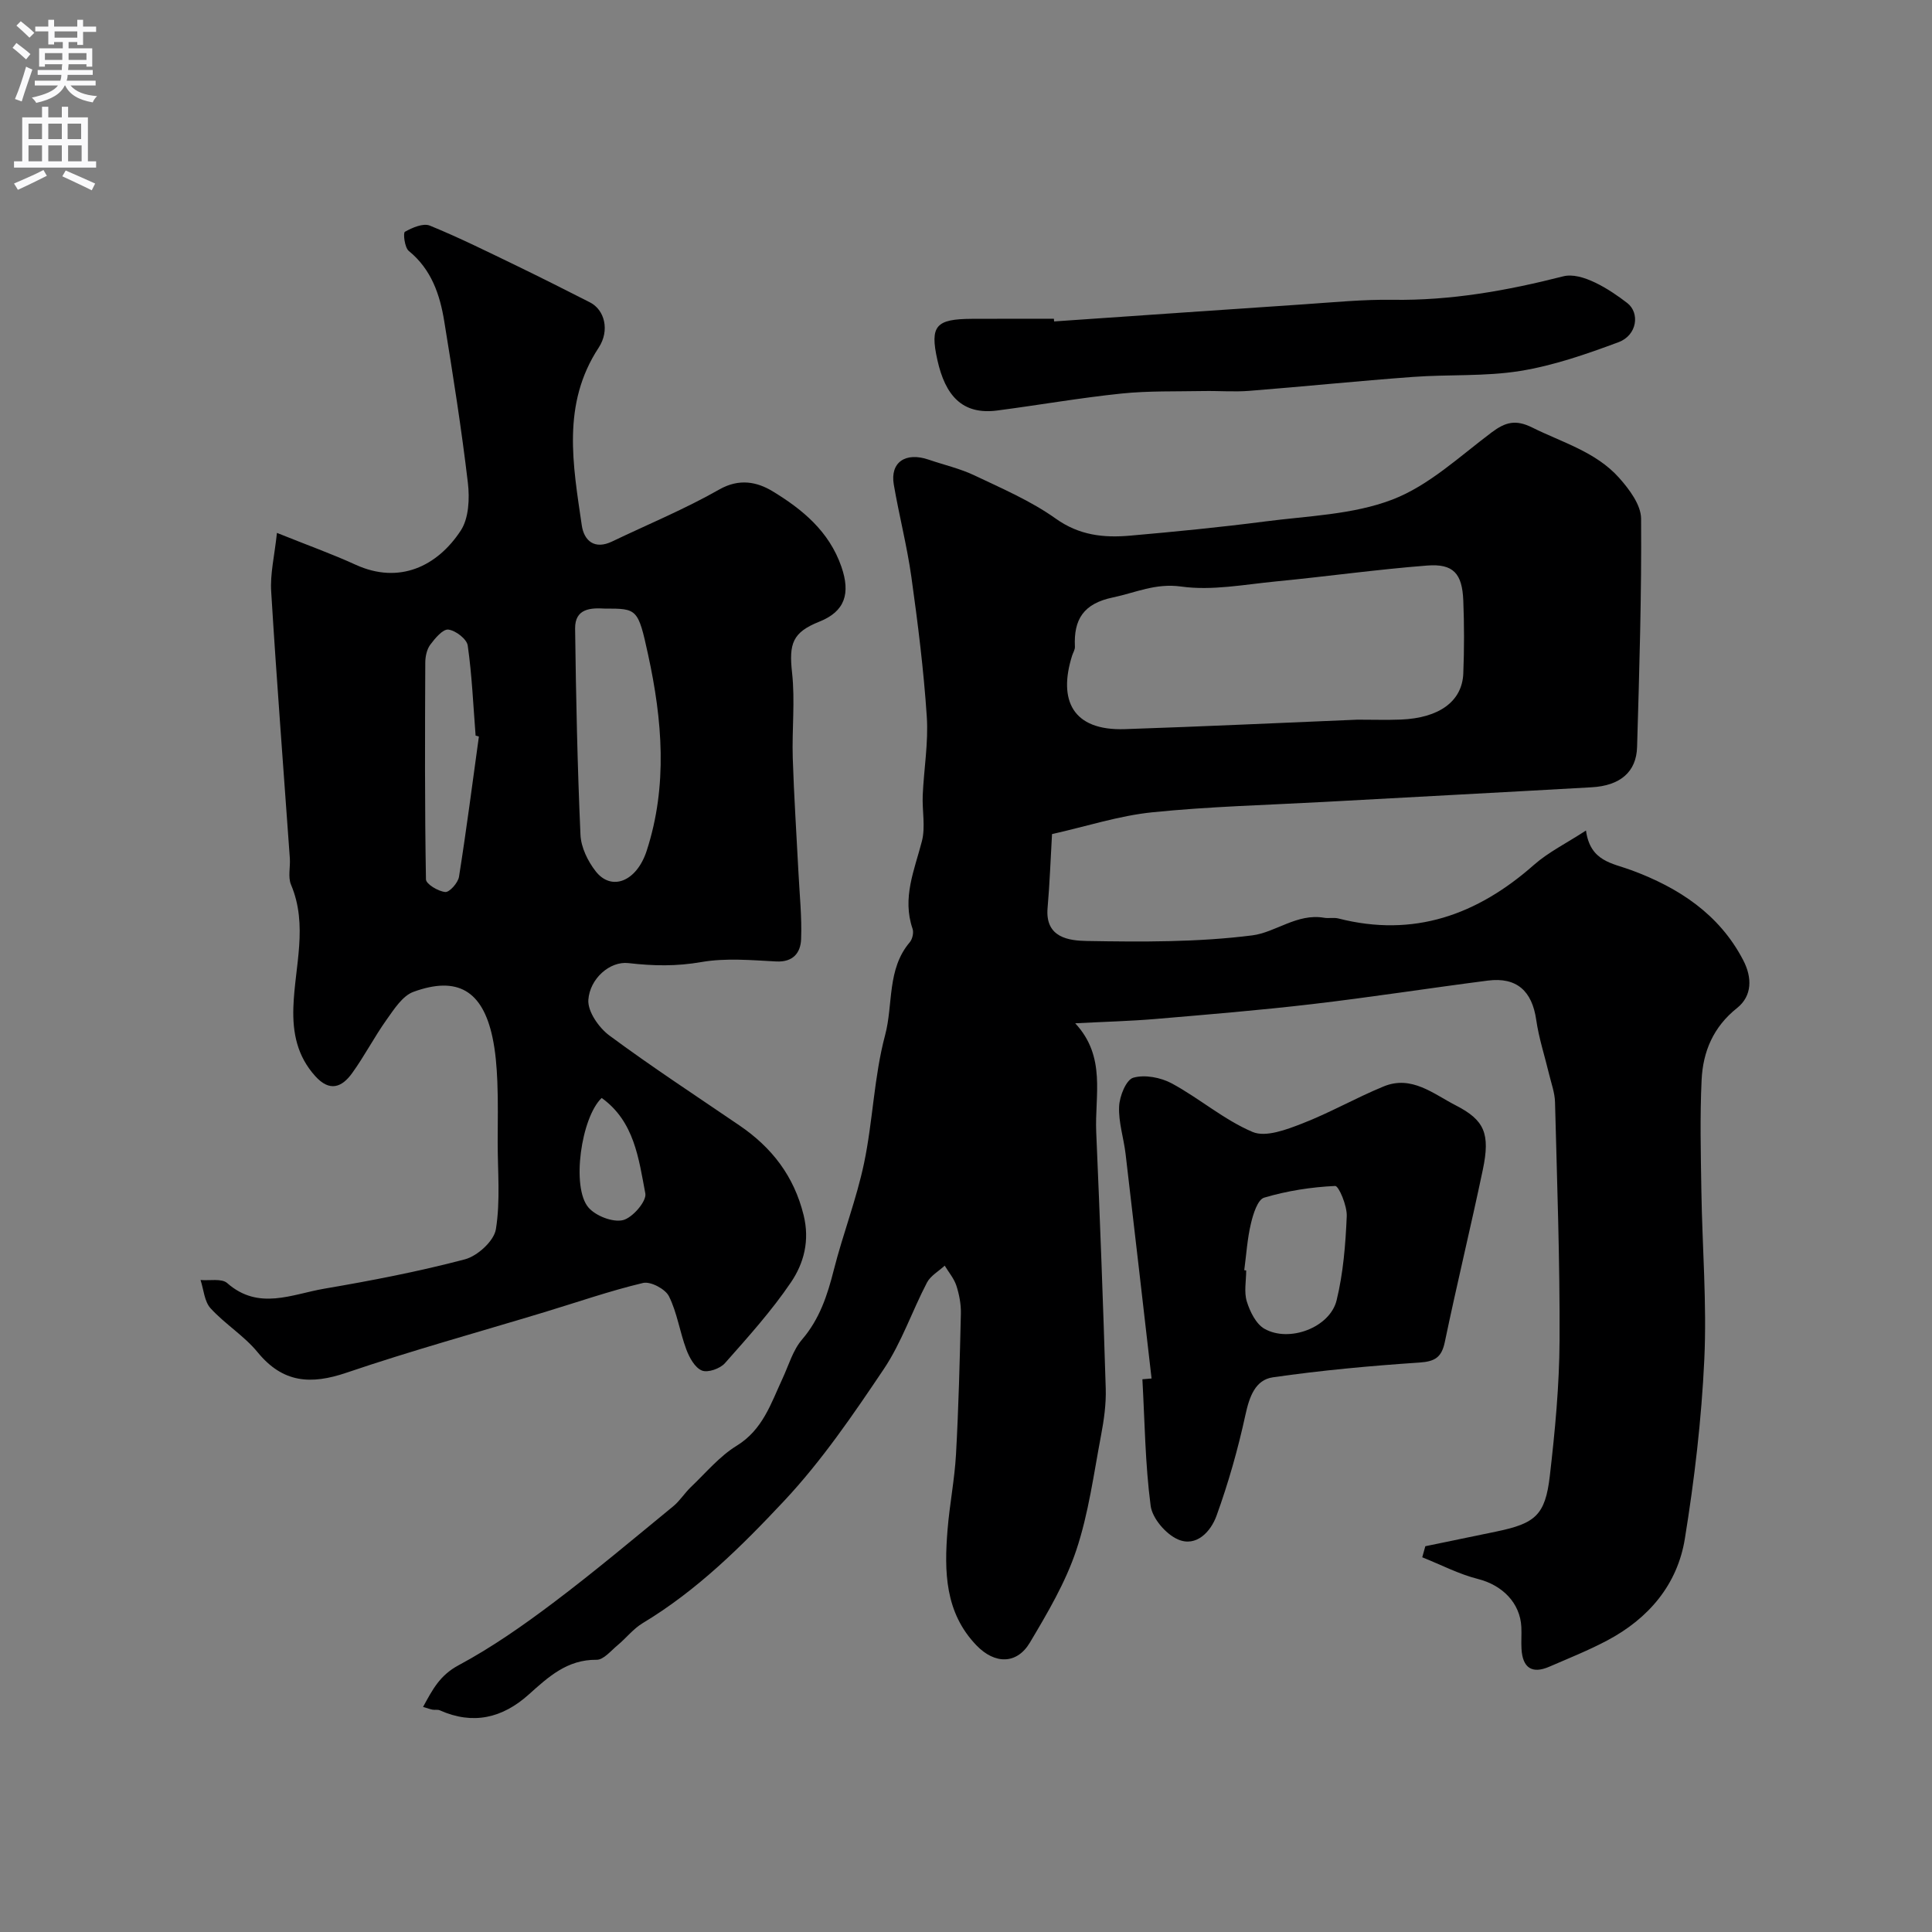
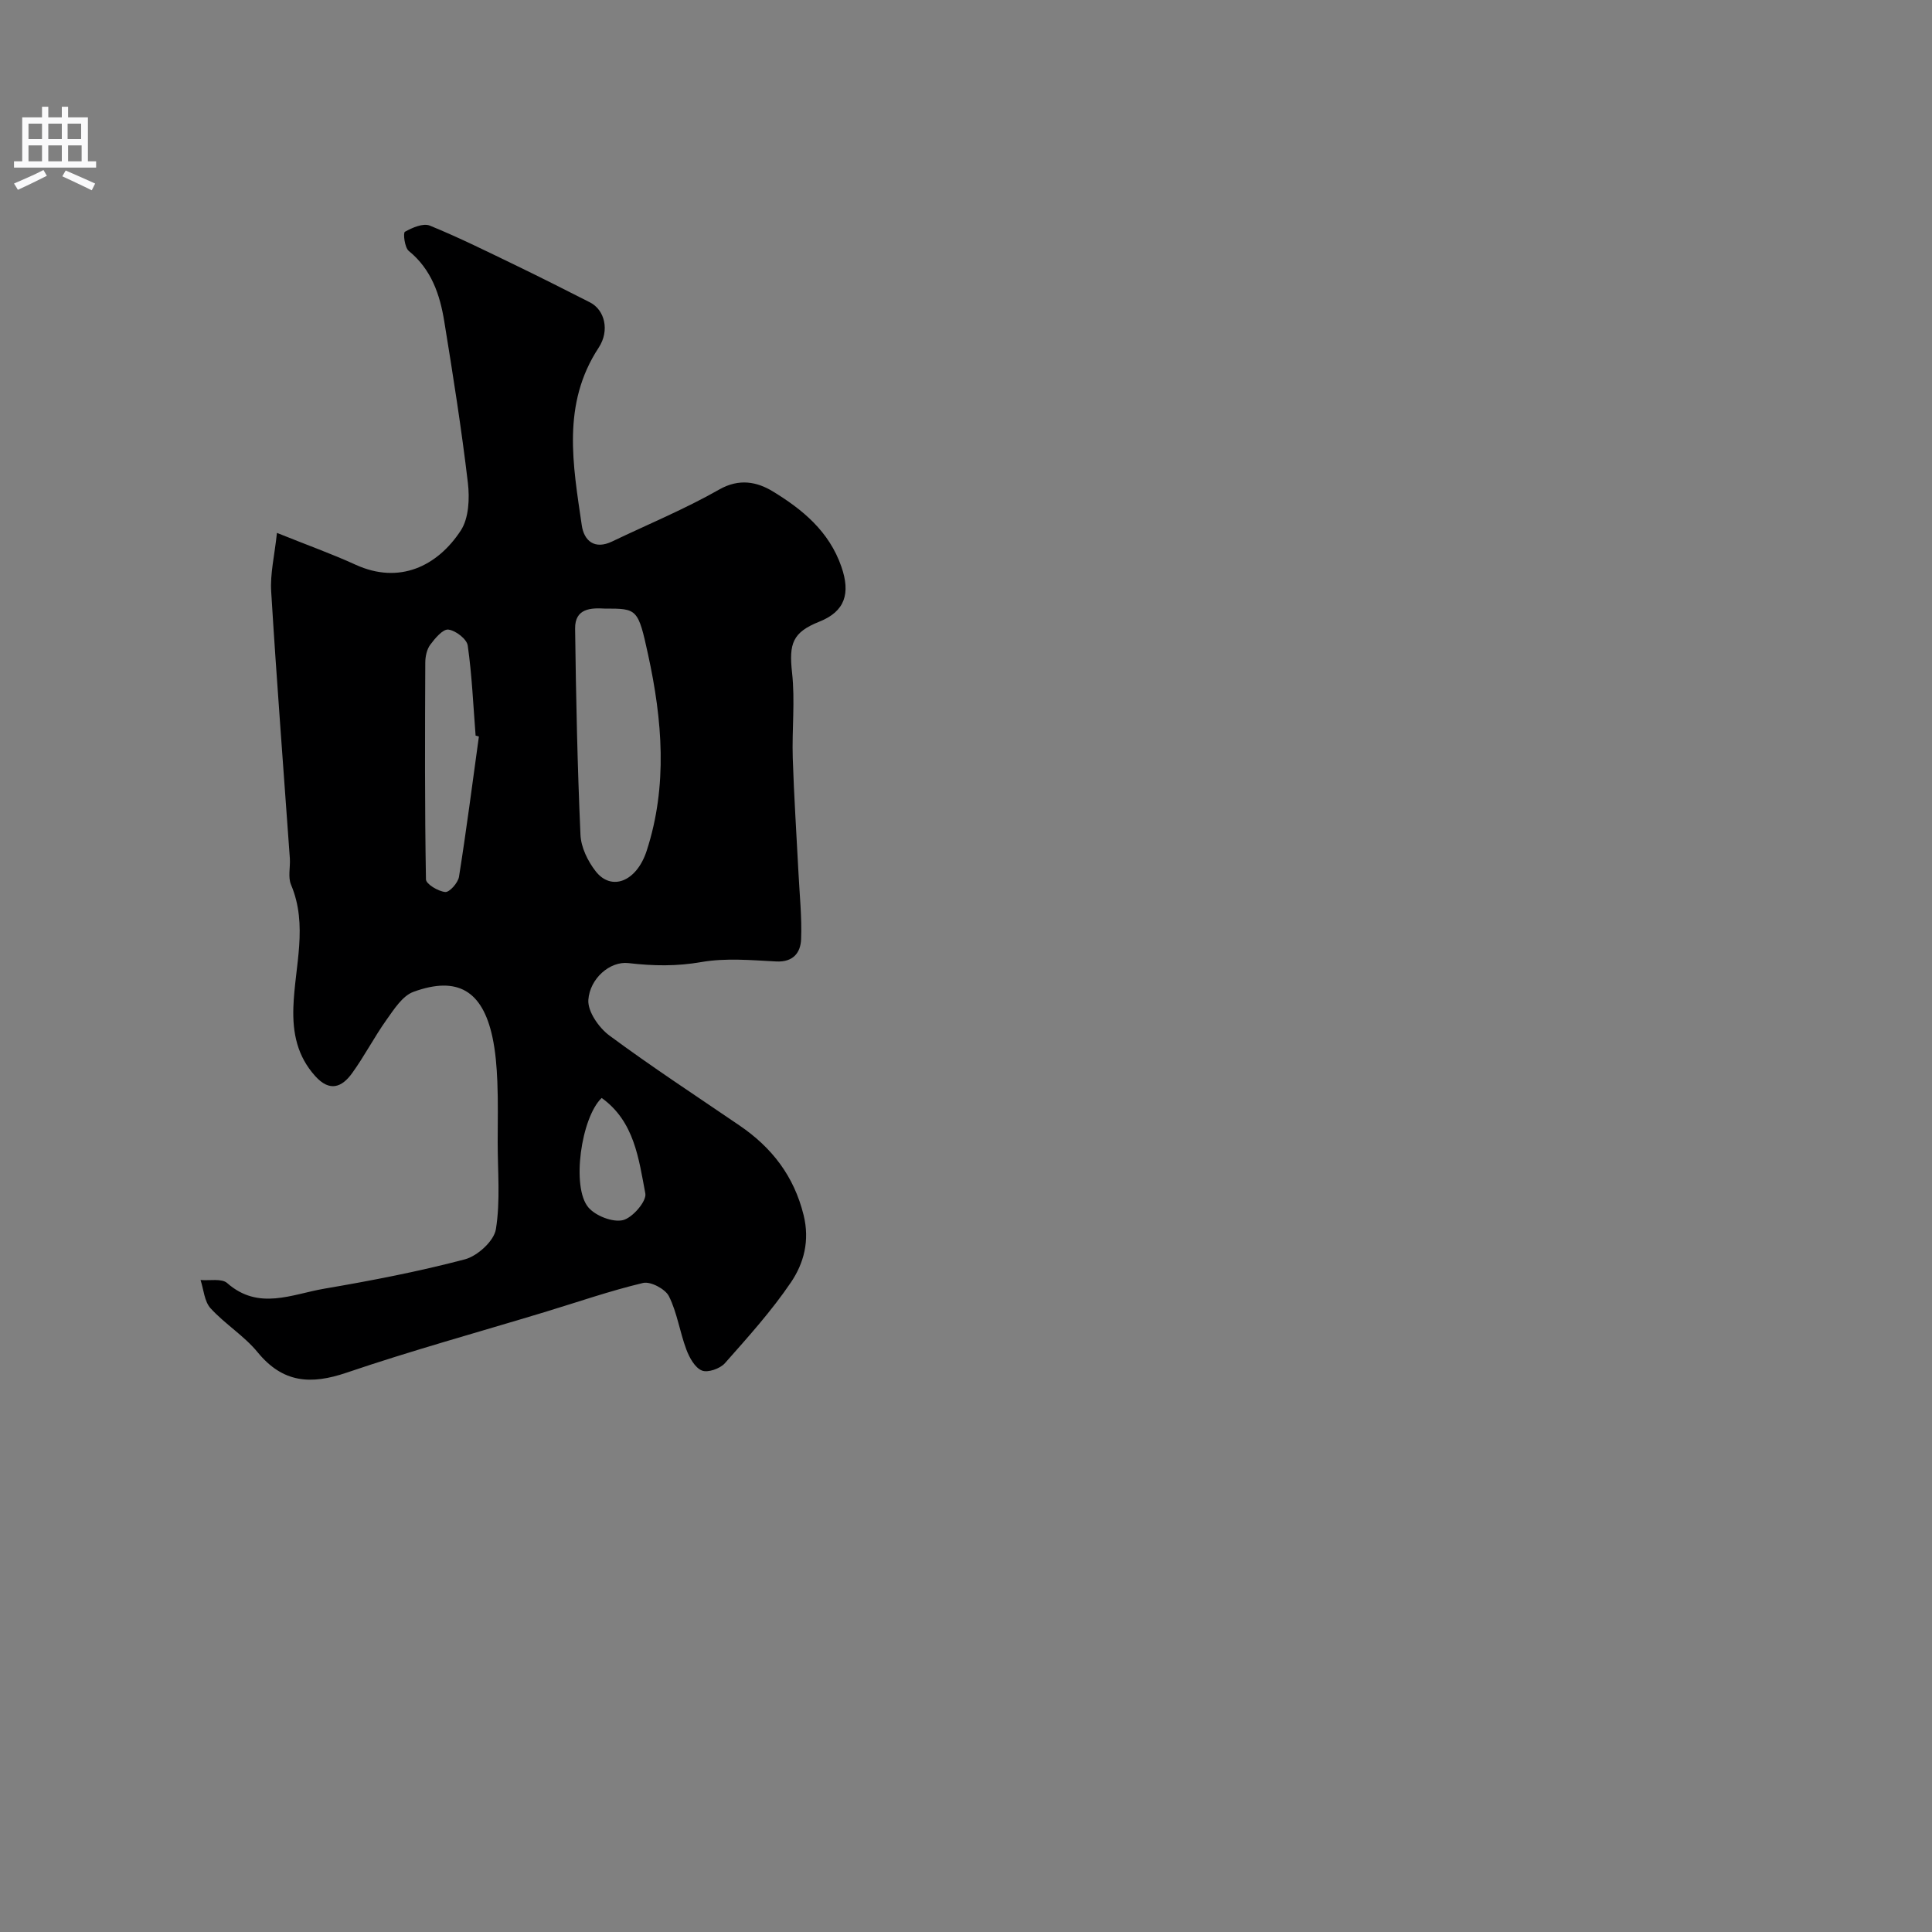
<svg xmlns="http://www.w3.org/2000/svg" enable-background="new 0 0 400 400" viewBox="0 0 400 400">
  <rect x="0" y="0" width="400" height="400" fill="#808080" stroke="none" />
  <g fill="#000001">
-     <path d="m295.1 320.13c4.92-1.02 9.83-2.03 14.75-3.05 8.02-1.67 10.08-3.39 11.02-11.48 1.08-9.31 1.97-18.71 2.02-28.07.08-16.45-.52-32.9-.94-49.35-.05-1.91-.75-3.82-1.21-5.71-.9-3.77-2.13-7.49-2.68-11.31-.86-5.99-4.04-8.9-10.01-8.14-12.16 1.56-24.28 3.46-36.46 4.88-10.77 1.26-21.58 2.15-32.38 3.07-5.22.44-10.46.57-16.6.89 6.48 6.96 4.02 14.97 4.35 22.51.77 17.69 1.43 35.39 1.97 53.09.1 3.25-.37 6.56-.98 9.77-1.51 7.96-2.57 16.1-5.12 23.73-2.24 6.7-5.95 12.98-9.59 19.1-2.69 4.54-7.26 4.55-11.06.61-6.57-6.81-6.7-15.33-6-23.95.42-5.22 1.46-10.4 1.75-15.62.54-9.71.78-19.45 1.01-29.17.04-1.91-.34-3.91-.93-5.74-.49-1.49-1.59-2.78-2.42-4.15-1.25 1.16-2.94 2.09-3.68 3.52-3.08 5.9-5.24 12.38-8.91 17.86-6.36 9.47-12.88 19.03-20.65 27.32-8.8 9.39-18.06 18.57-29.3 25.32-1.94 1.17-3.42 3.1-5.19 4.57-1.38 1.14-2.9 3.03-4.34 3.01-6.09-.07-10 3.56-14.06 7.2-5.44 4.88-11.53 6.33-18.41 3.26-.43-.19-.99-.04-1.48-.13-.47-.08-.93-.26-1.98-.57 1.93-3.52 3.43-6.53 7.36-8.63 6.86-3.68 13.33-8.21 19.57-12.91 8.5-6.4 16.66-13.27 24.89-20.02 1.37-1.13 2.34-2.73 3.64-3.97 3.09-2.94 5.91-6.36 9.48-8.55 5.41-3.33 7.09-8.76 9.48-13.9 1.28-2.74 2.14-5.87 4.05-8.09 3.65-4.26 5.25-9.18 6.58-14.44 1.88-7.4 4.68-14.59 6.25-22.05 1.84-8.76 2.06-17.91 4.36-26.52 1.71-6.39.35-13.65 5.11-19.24.55-.65.85-2 .58-2.78-2.2-6.4.38-12.14 1.93-18.14.77-2.99.03-6.34.17-9.52.24-5.44 1.2-10.9.84-16.29-.64-9.64-1.84-19.25-3.18-28.83-.9-6.44-2.55-12.78-3.65-19.2-.79-4.61 2.43-6.8 7.23-5.15 3.18 1.09 6.51 1.84 9.52 3.28 5.72 2.72 11.65 5.27 16.76 8.91 4.9 3.5 9.97 4.02 15.42 3.54 9.31-.82 18.63-1.73 27.89-2.93 8.88-1.16 18.23-1.4 26.41-4.54 7.54-2.89 13.93-8.94 20.58-13.93 2.83-2.12 4.96-2.68 8.36-.99 6.25 3.11 13.2 5.04 18 10.42 2.1 2.36 4.53 5.59 4.55 8.45.12 15.76-.37 31.53-.83 47.29-.15 5.16-3.5 8-9.42 8.33-18.46 1.05-36.93 2.01-55.39 3.03-11.87.65-23.77.94-35.58 2.15-6.86.7-13.56 2.9-20.74 4.51-.3 5.08-.47 10.2-.92 15.29-.55 6.24 4.54 6.77 8.13 6.84 11.42.2 22.95.27 34.24-1.16 4.83-.61 9.29-4.61 14.86-3.65.97.17 2.04-.09 2.98.15 15.62 3.99 28.75-.74 40.49-11.1 2.98-2.63 6.67-4.44 10.77-7.11.89 6.43 5.4 6.72 9.48 8.24 9.67 3.59 18.1 9.04 23.07 18.6 1.88 3.6 1.88 7.4-1.27 9.91-4.93 3.92-7.06 9.03-7.34 14.88-.36 7.62-.17 15.28-.05 22.92.18 11.65 1.15 23.33.61 34.94-.58 12.42-2.04 24.86-4.03 37.14-1.54 9.51-7.51 16.52-16.05 21.05-3.88 2.06-7.99 3.7-12.03 5.45-3.54 1.53-5.51.26-5.74-3.69-.09-1.49.04-3-.03-4.5-.23-5.05-3.98-8.71-8.95-9.97-3.98-1-7.72-2.97-11.57-4.5.22-.79.43-1.54.64-2.29zm-14.05-171.13c3.3 0 6.13.09 8.96-.02 7.94-.31 12.72-3.76 12.95-9.55.2-5.02.2-10.05 0-15.07-.22-5.62-2.05-7.69-7.48-7.27-10.46.81-20.87 2.28-31.32 3.29-6.53.63-13.24 1.95-19.59 1.06-5.36-.75-9.47 1.28-14.18 2.26-6.05 1.26-8.12 4.54-7.84 10.19.03.61-.38 1.23-.58 1.85-2.9 9.19.05 15.59 10.93 15.22 16.21-.54 32.41-1.31 48.15-1.96z" />
    <path d="m57.34 110.33c6.41 2.58 11.43 4.37 16.26 6.58 9.08 4.16 16.97.31 21.8-7.07 1.67-2.55 1.85-6.64 1.47-9.87-1.32-11.18-3.08-22.32-4.89-33.43-.9-5.55-2.66-10.77-7.35-14.59-.86-.7-1.2-3.74-.8-3.96 1.53-.86 3.79-1.84 5.16-1.28 6.13 2.5 12.08 5.47 18.05 8.35 5.06 2.45 10.08 4.99 15.1 7.54 3.07 1.56 4.13 5.84 1.81 9.38-7.69 11.69-5.32 24.28-3.5 36.78.46 3.19 2.64 5.1 6.28 3.35 7.41-3.55 15.05-6.7 22.18-10.76 4.16-2.37 7.86-1.57 11.06.37 6.15 3.74 11.68 8.26 14.23 15.61 1.92 5.54.76 9.26-4.57 11.38-5.56 2.22-6.31 4.54-5.64 10.59.64 5.8-.04 11.73.14 17.59.25 7.91.78 15.82 1.18 23.73.23 4.62.73 9.25.55 13.85-.11 2.76-1.63 4.78-5.17 4.59-5.15-.27-10.45-.75-15.46.12-5.16.9-9.93.82-15.11.22-3.86-.45-8.01 3.22-8.31 7.62-.16 2.39 2.17 5.75 4.34 7.36 8.77 6.49 17.91 12.47 26.93 18.62 6.71 4.57 11.3 10.47 13.3 18.58 1.3 5.28.06 9.95-2.62 13.91-4.03 5.95-8.9 11.35-13.68 16.75-1 1.13-3.55 2.02-4.77 1.51-1.44-.59-2.58-2.67-3.21-4.35-1.36-3.62-1.9-7.61-3.6-11.02-.75-1.51-3.8-3.12-5.35-2.76-6.91 1.64-13.66 4-20.47 6.06-13.66 4.14-27.43 7.93-40.93 12.52-7.41 2.52-13.19 2.14-18.41-4.23-2.79-3.41-6.76-5.83-9.75-9.11-1.28-1.41-1.42-3.87-2.07-5.85 1.88.17 4.38-.37 5.52.64 6.5 5.73 13.41 2.3 20.09 1.16 9.78-1.67 19.55-3.55 29.13-6.08 2.6-.69 6.02-3.8 6.41-6.24.95-5.88.36-12.01.37-18.04.01-4.17.1-8.34-.07-12.49-.13-3.1-.37-6.23-1.02-9.25-2.06-9.58-7.23-12.69-16.35-9.36-2.26.82-4 3.58-5.55 5.75-2.55 3.58-4.58 7.53-7.15 11.09-2.11 2.92-4.63 3.95-7.64.6-3.72-4.13-4.7-8.92-4.52-14.25.28-8.46 3.08-16.94-.49-25.38-.66-1.57-.12-3.62-.24-5.44-1.3-18.4-2.74-36.79-3.86-55.2-.25-3.67.68-7.43 1.19-12.19zm67.85 15.67c-2.82-.16-6.17-.07-6.12 4.14.18 14.23.48 28.47 1.11 42.69.11 2.59 1.51 5.46 3.15 7.56 3.27 4.19 8.48 2.15 10.56-4.25 4.38-13.47 3.24-27.08.29-40.61-2.08-9.57-2.26-9.53-8.99-9.53zm-26.04 26.49c-.23-.06-.46-.13-.68-.19-.49-6.22-.75-12.47-1.63-18.64-.19-1.35-2.5-3.13-4.01-3.31-1.13-.14-2.76 1.8-3.74 3.12-.72.96-1.03 2.44-1.04 3.68-.07 14.98-.12 29.95.14 44.92.02.97 2.54 2.48 4 2.61.88.08 2.64-1.91 2.84-3.15 1.53-9.64 2.78-19.35 4.12-29.04zm25.42 74.83c-4.24 4.03-6.33 18.52-2.73 22.69 1.51 1.74 5 3.1 7.12 2.61 1.97-.46 4.95-3.92 4.65-5.52-1.37-7.22-2.28-14.93-9.04-19.78z" />
-     <path d="m238.42 285.4c-1.79-15.5-3.55-31-5.38-46.5-.39-3.29-1.49-6.57-1.34-9.82.09-2.12 1.45-5.52 2.93-5.95 2.39-.69 5.7-.05 8 1.19 5.72 3.1 10.79 7.53 16.71 10.04 2.71 1.15 7-.48 10.22-1.73 5.77-2.23 11.19-5.35 16.92-7.7 5.78-2.37 10.27 1.54 14.93 3.93 5.94 3.05 7.16 5.84 5.59 13.33-2.5 11.9-5.38 23.73-7.86 35.63-.66 3.18-2.01 4.06-5.24 4.28-10.15.68-20.3 1.61-30.37 3.06-3.65.53-4.86 4.03-5.67 7.74-1.54 7.09-3.53 14.12-6 20.94-1.16 3.21-4.15 6.55-7.98 4.88-2.5-1.09-5.31-4.36-5.65-6.96-1.14-8.66-1.22-17.45-1.71-26.2.64-.04 1.27-.1 1.9-.16zm19.19-22.42c.13.02.26.03.4.05 0 2.16-.48 4.46.13 6.43.65 2.1 1.9 4.65 3.65 5.65 5.15 2.92 13.56-.27 14.94-5.89 1.38-5.65 1.85-11.58 2.1-17.42.09-2.15-1.65-6.29-2.4-6.26-4.95.23-9.95 1.01-14.7 2.42-1.35.4-2.28 3.4-2.74 5.37-.75 3.14-.95 6.42-1.38 9.65z" />
-     <path d="m218.24 66.55c17.26-1.19 34.52-2.39 51.78-3.55 6.09-.41 12.19-1.02 18.28-.93 12.07.18 23.66-1.88 35.36-4.86 3.79-.96 9.51 2.63 13.26 5.54 2.61 2.03 2.07 6.65-1.83 8.1-6.62 2.46-13.41 4.83-20.34 5.95-7.29 1.18-14.83.69-22.24 1.24-11.3.83-22.57 1.99-33.86 2.88-3.14.25-6.32-.02-9.48.04-5.67.11-11.37-.06-16.99.52-8.6.89-17.13 2.39-25.71 3.51-7.27.95-10.76-3.13-12.39-10.43-1.6-7.14-.31-8.51 7.14-8.55 5.66-.03 11.32-.01 16.98-.01.01.18.03.36.04.55z" />
  </g>
-   <path d="m2.6 9.9.8-1c.9.7 1.9 1.4 2.9 2.3l-.9 1.1c-1.1-1-2-1.8-2.8-2.4zm.5 10.6c.9-2.1 1.6-4.3 2.3-6.7.4.2.8.4 1.3.6-.7 2.1-1.5 4.3-2.2 6.6zm.3-15.2.9-.9c1 .8 2 1.6 2.8 2.4l-1 1c-.9-.9-1.8-1.7-2.7-2.5zm12.6-1.2h1.2v1.4h2.7v1.1h-2.7v2.7h-1.2v-.6h-1.8v1.3h4.9v3.8h-1.2v-.5h-3.7c0 .4-.1.9-.1 1.2h5.1v1h-5.2c0 .5-.1.9-.2 1.2h6v1h-5.2c1.1 1.3 2.9 2 5.5 2.2-.4.4-.7.8-.9 1.3-2.9-.5-4.8-1.6-5.7-3.5h-.1c-.8 1.7-2.7 2.9-5.9 3.6-.2-.4-.6-.8-.9-1.1 2.8-.6 4.6-1.4 5.4-2.5h-4.8v-1h5.3c.1-.3.2-.7.2-1.2h-4.9v-1h5c0-.4 0-.8.1-1.2h-3.6v.5h-1.2v-3.8h4.9v-1.3h-1.8v.5h-1.2v-2.7h-2.7v-1h2.7v-1.4h1.2v1.4h4.8zm-6.7 8.3h3.6c0-.4 0-.9 0-1.4h-3.6zm1.9-4.6h4.8v-1.3h-4.7v1.3zm6.7 3.2h-3.7v1.4h3.7v-2.4z" fill="#fafafb" />
  <path d="m8.7 22.1h1.3v2.2h2.8v-2.2h1.3v2.2h4.1v9.1h1.7v1.3h-17v-1.3h1.7v-9.1h4.1zm.3 13.1.7 1.2c-1.8.9-3.8 1.9-6 2.9-.2-.4-.5-.8-.8-1.3 2.3-1 4.4-1.9 6.1-2.8zm-3.1-6.4h2.8v-3.2h-2.8zm0 4.6h2.8v-3.3h-2.8zm4.1-4.6h2.8v-3.2h-2.8zm0 4.6h2.8v-3.3h-2.8zm3.6 1.9c2.1.9 4.1 1.8 6.1 2.7l-.7 1.4c-2.2-1.1-4.2-2-6.1-2.9zm3.2-9.7h-2.8v3.2h2.8zm-2.7 7.8h2.8v-3.3h-2.8z" fill="#fafafb" />
</svg>